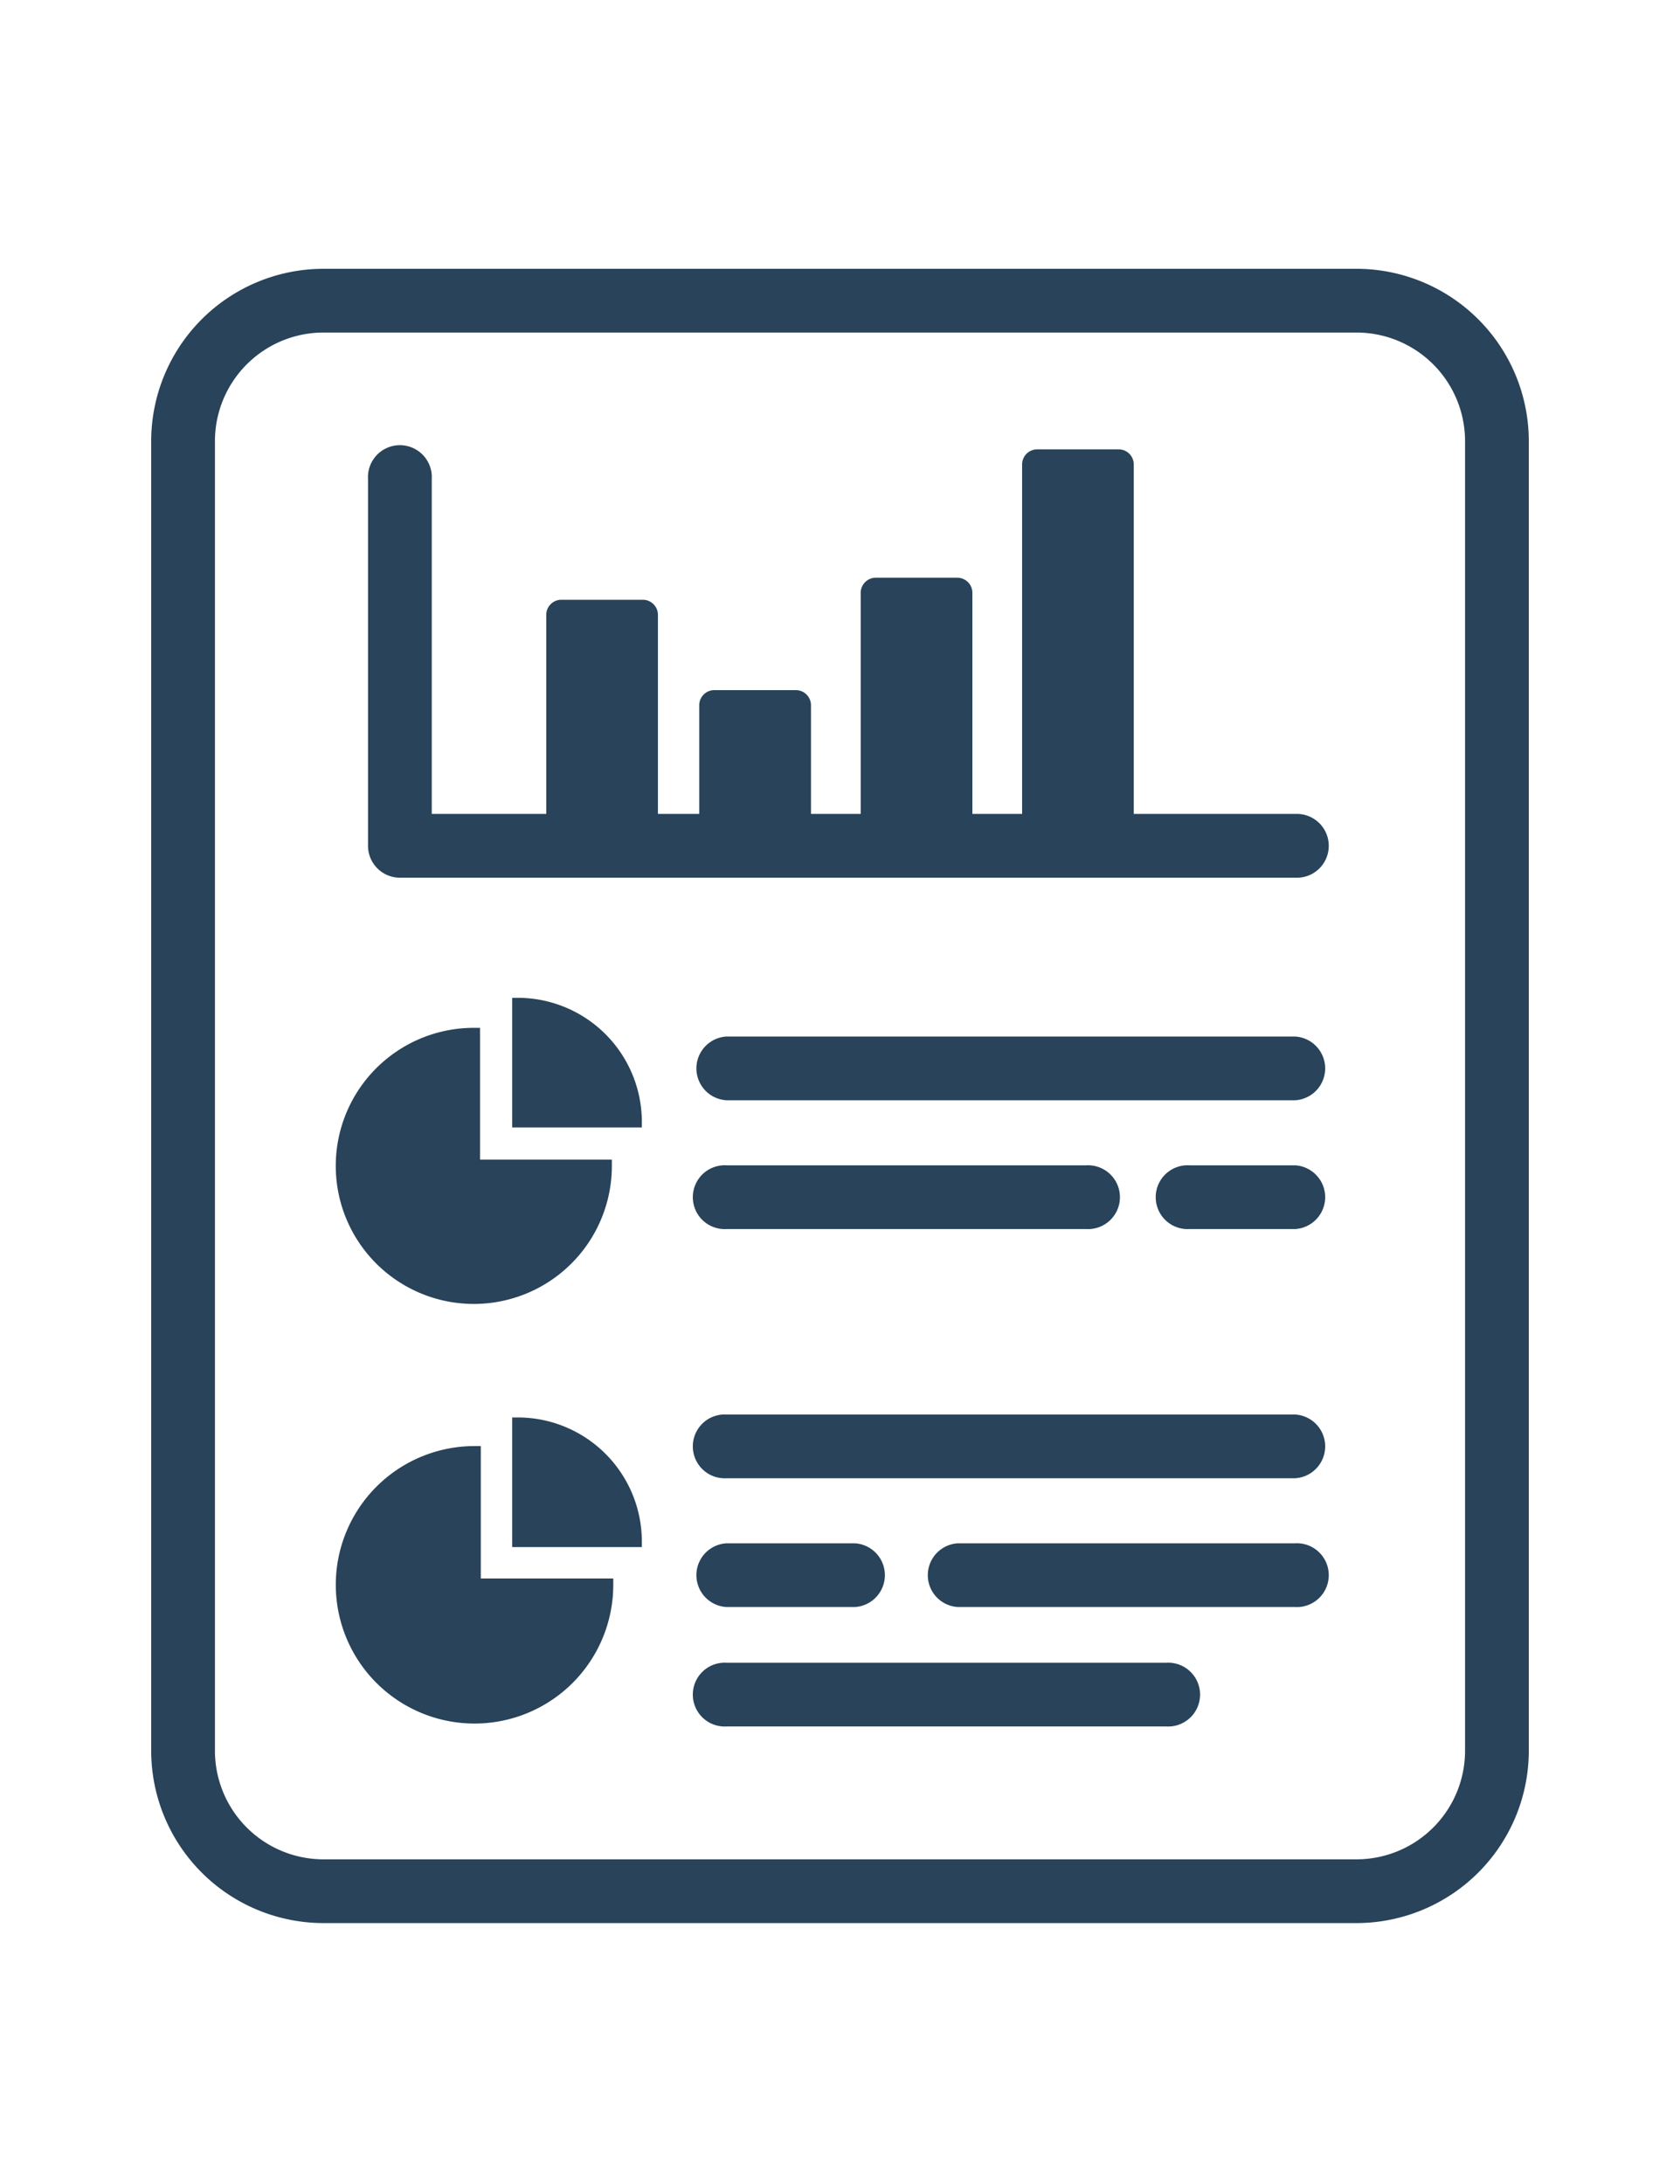
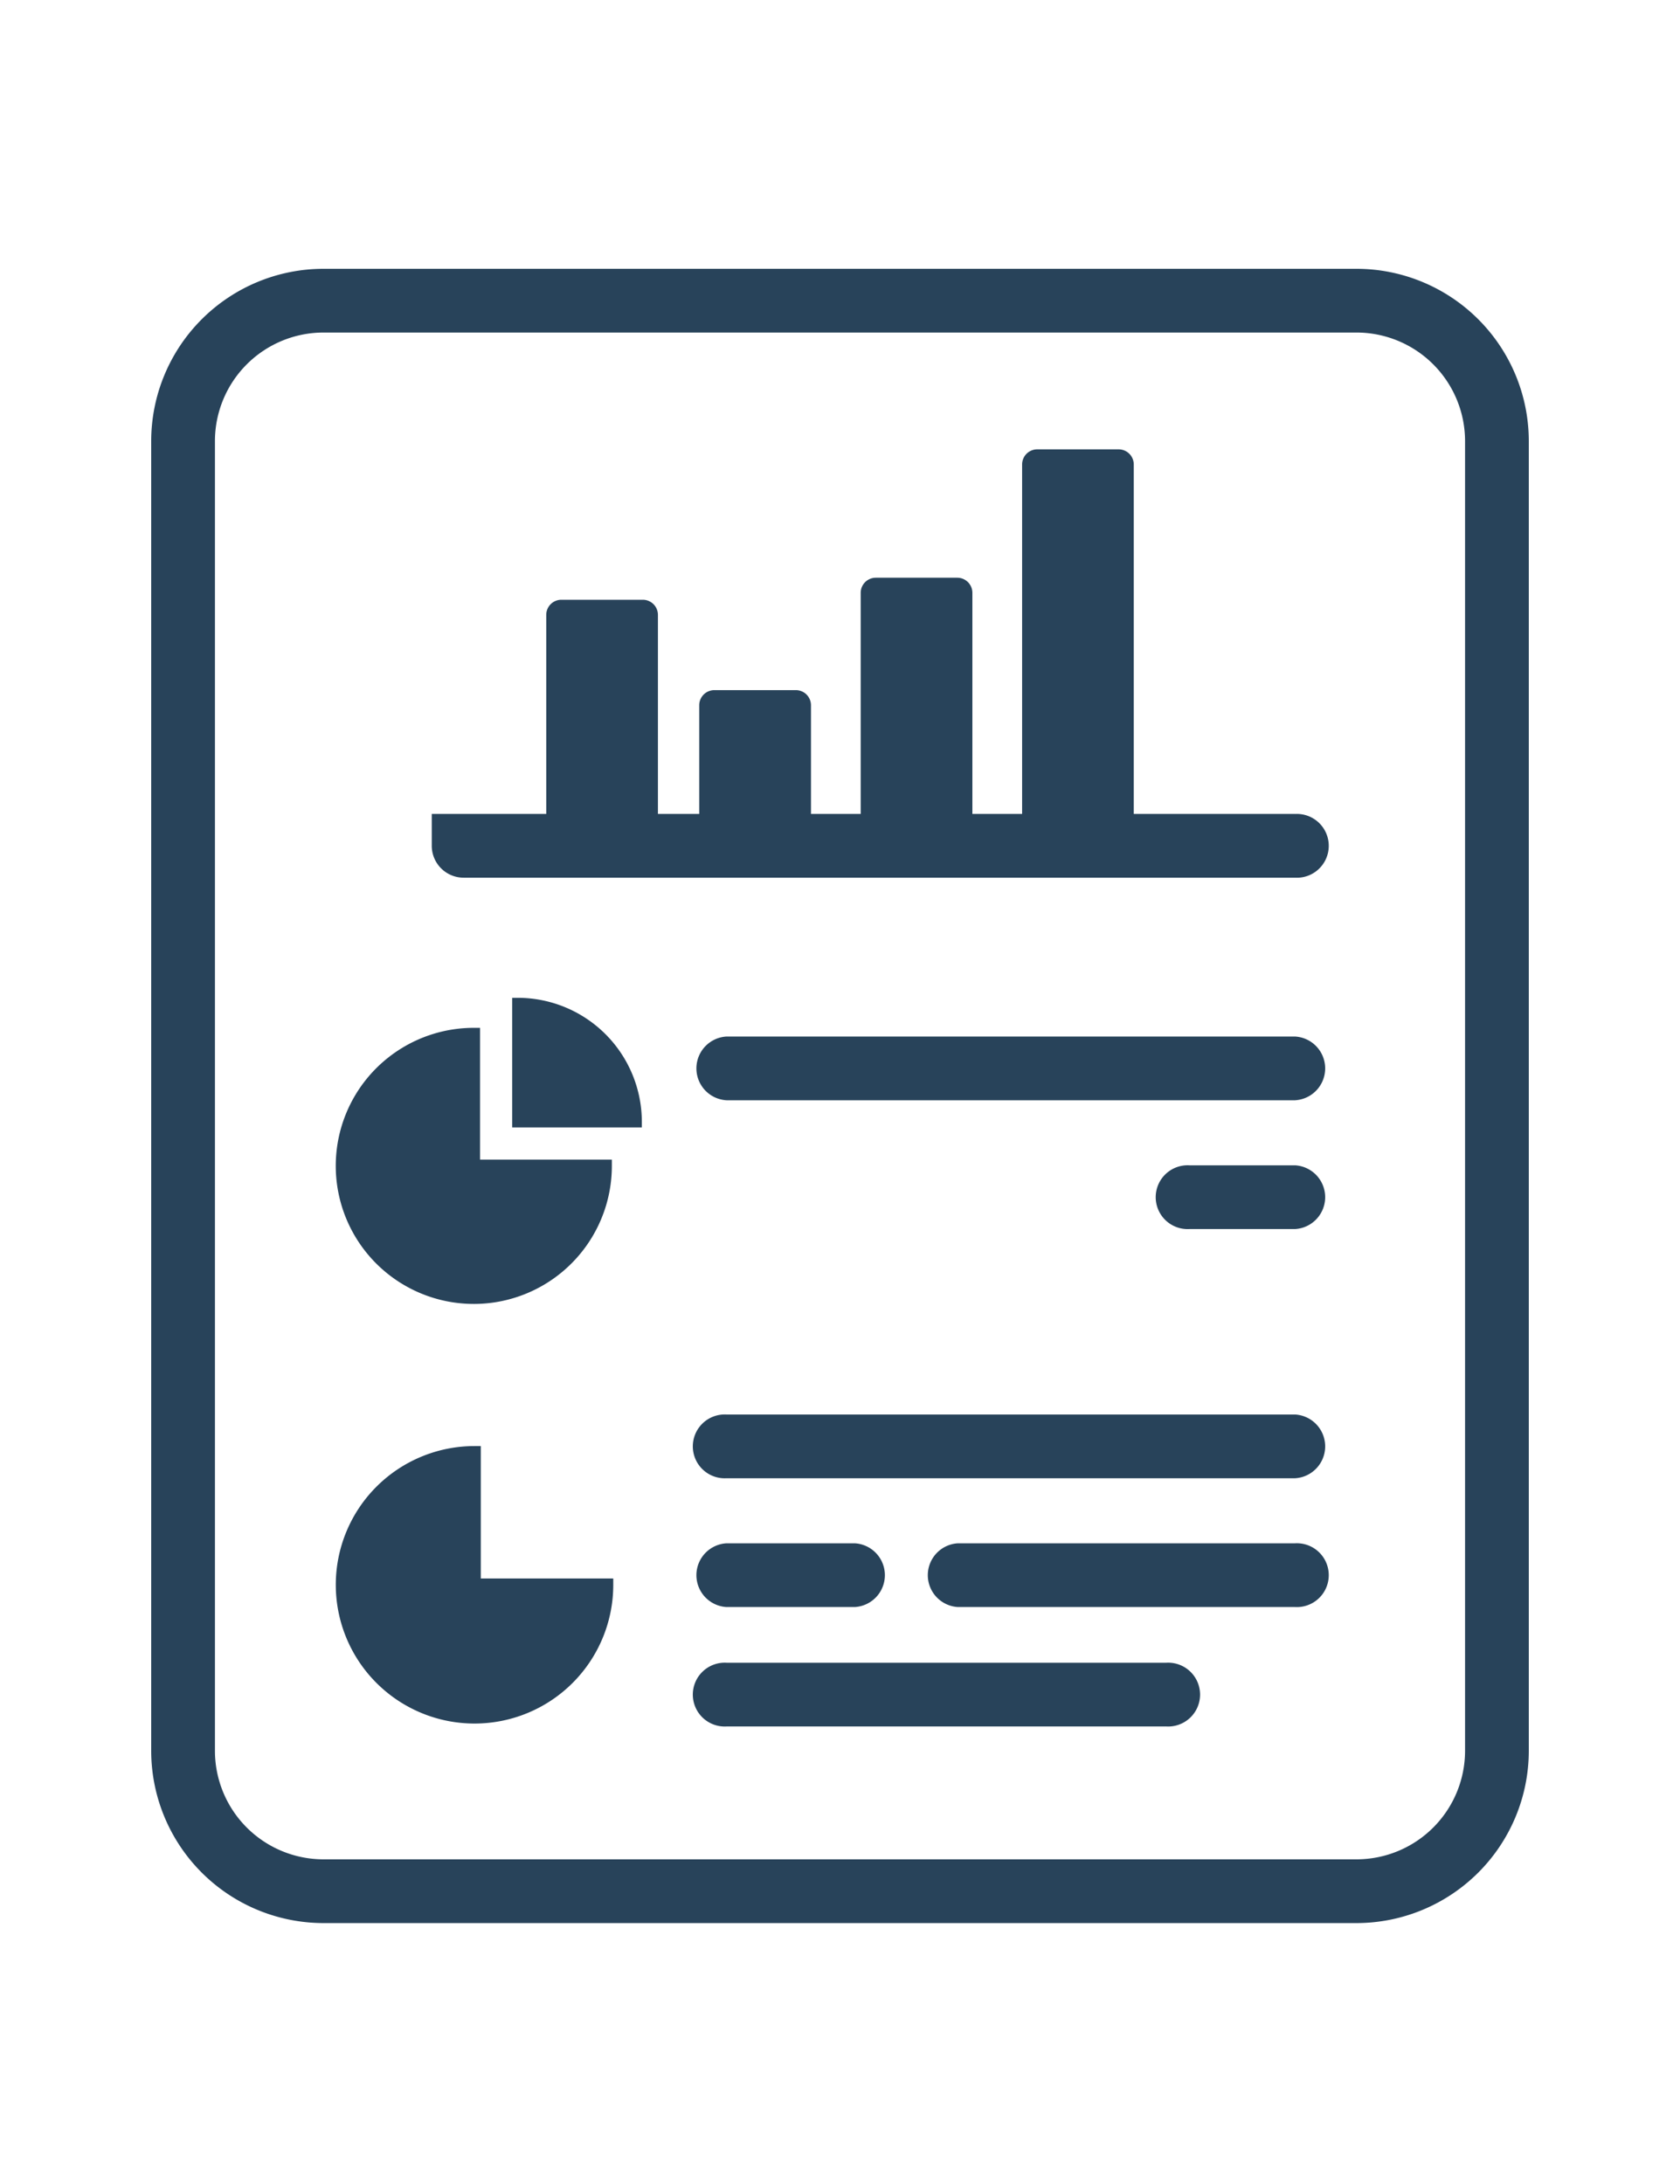
<svg xmlns="http://www.w3.org/2000/svg" width="100" height="130" viewBox="0 0 100 130">
  <defs>
    <style>.a{fill:none;}.b{fill:#28435a;}</style>
  </defs>
  <g transform="translate(-216 -5112)">
    <rect class="a" width="100" height="130" transform="translate(216 5112)" />
    <g transform="translate(225 5128)">
      <path class="b" d="M71.747,0H10.252A10.264,10.264,0,0,0,0,10.253V88.217A10.264,10.264,0,0,0,10.252,98.469H71.747A10.265,10.265,0,0,0,82,88.217V10.253A10.265,10.265,0,0,0,71.747,0m6.459,88.217a6.466,6.466,0,0,1-6.459,6.458H10.252a6.465,6.465,0,0,1-6.458-6.458V10.253a6.466,6.466,0,0,1,6.458-6.459H71.747a6.467,6.467,0,0,1,6.459,6.459Z" />
      <path class="b" d="M19.8,47.631a8.217,8.217,0,1,0,8.216,8.217v-.375H20.171V47.631Z" transform="translate(-0.596 -2.45)" />
      <path class="b" d="M22.99,45.747h-.337v7.716H30.37v-.336a7.389,7.389,0,0,0-7.38-7.38" transform="translate(-1.165 -2.353)" />
      <path class="b" d="M20.215,73.875h-.377A8.258,8.258,0,1,0,28.1,82.133v-.377H20.215Z" transform="translate(-0.596 -3.799)" />
-       <path class="b" d="M22.99,72.079h-.337v7.716H30.37v-.337a7.389,7.389,0,0,0-7.38-7.379" transform="translate(-1.165 -3.707)" />
      <path class="b" d="M62.175,87.471H36a1.9,1.9,0,1,0,0,3.794h26.18a1.9,1.9,0,1,0,0-3.794" transform="translate(-1.754 -4.499)" />
      <path class="b" d="M69.84,71.895H36a1.9,1.9,0,1,0,0,3.794H69.84a1.9,1.9,0,0,0,0-3.794" transform="translate(-1.754 -3.698)" />
      <path class="b" d="M36,83.77h7.632a1.9,1.9,0,0,0,0-3.794H36a1.9,1.9,0,0,0,0,3.794" transform="translate(-1.754 -4.113)" />
      <path class="b" d="M70.587,79.976H50.521a1.9,1.9,0,0,0,0,3.794H70.587a1.9,1.9,0,1,0,0-3.794" transform="translate(-2.501 -4.113)" />
      <path class="b" d="M69.84,48.176H36a1.9,1.9,0,0,0,0,3.794H69.84a1.9,1.9,0,0,0,0-3.794" transform="translate(-1.754 -2.478)" />
      <path class="b" d="M71.334,56.257H65.047a1.9,1.9,0,1,0,0,3.794h6.287a1.9,1.9,0,0,0,0-3.794" transform="translate(-3.248 -2.893)" />
-       <path class="b" d="M36,60.051h21.41a1.9,1.9,0,1,0,0-3.794H36a1.9,1.9,0,1,0,0,3.794" transform="translate(-1.754 -2.893)" />
-       <path class="b" d="M68.786,33.022h-9.6v-20.8a.9.9,0,0,0-.9-.9H53.44a.9.9,0,0,0-.9.9v20.8H49.58V19.863a.9.9,0,0,0-.9-.9H43.832a.9.9,0,0,0-.9.9V33.022h-2.96V26.554a.9.9,0,0,0-.9-.9H34.221a.9.9,0,0,0-.9.9v6.468H30.862V21.175a.9.9,0,0,0-.9-.9H25.115a.9.9,0,0,0-.9.9V33.022H17.4V13.081a1.9,1.9,0,1,0-3.794,0V34.919a1.9,1.9,0,0,0,1.9,1.9H68.786a1.9,1.9,0,1,0,0-3.794" transform="translate(-0.7 -0.575)" />
+       <path class="b" d="M68.786,33.022h-9.6v-20.8a.9.9,0,0,0-.9-.9H53.44a.9.9,0,0,0-.9.9v20.8H49.58V19.863a.9.9,0,0,0-.9-.9H43.832a.9.9,0,0,0-.9.9V33.022h-2.96V26.554a.9.9,0,0,0-.9-.9H34.221a.9.9,0,0,0-.9.9v6.468H30.862V21.175a.9.9,0,0,0-.9-.9H25.115a.9.9,0,0,0-.9.9V33.022H17.4V13.081V34.919a1.9,1.9,0,0,0,1.9,1.9H68.786a1.9,1.9,0,1,0,0-3.794" transform="translate(-0.7 -0.575)" />
    </g>
  </g>
</svg>